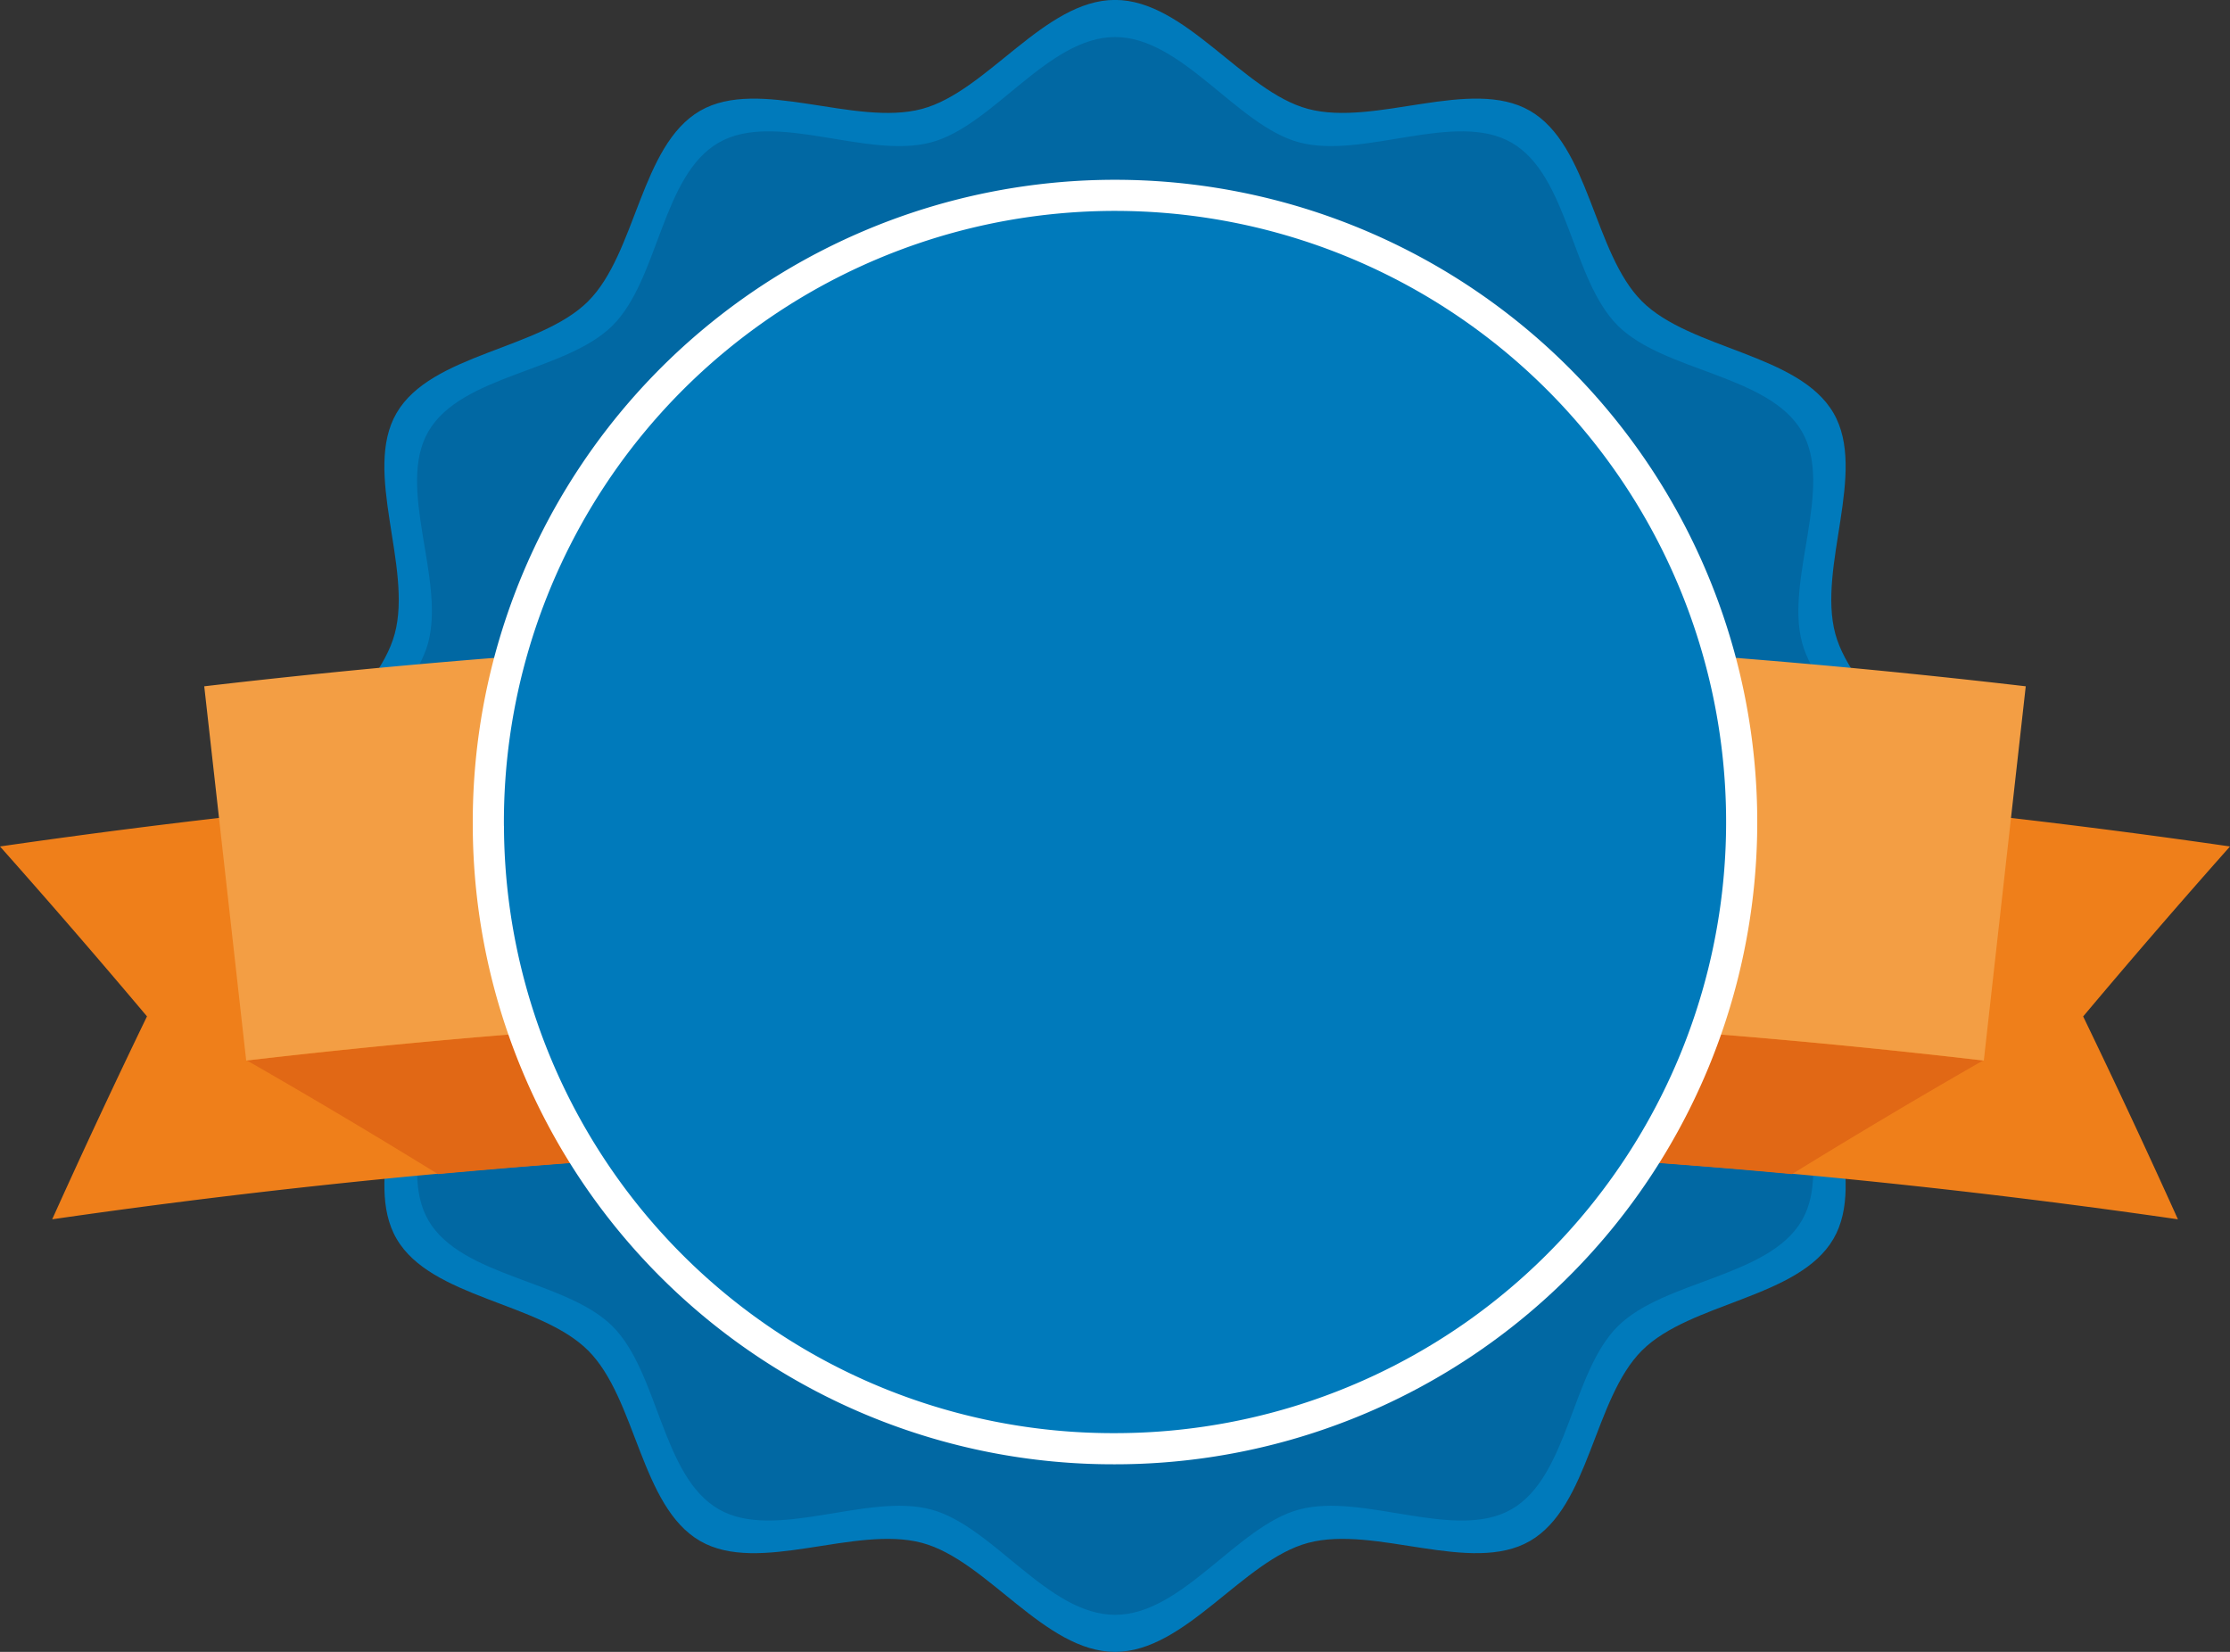
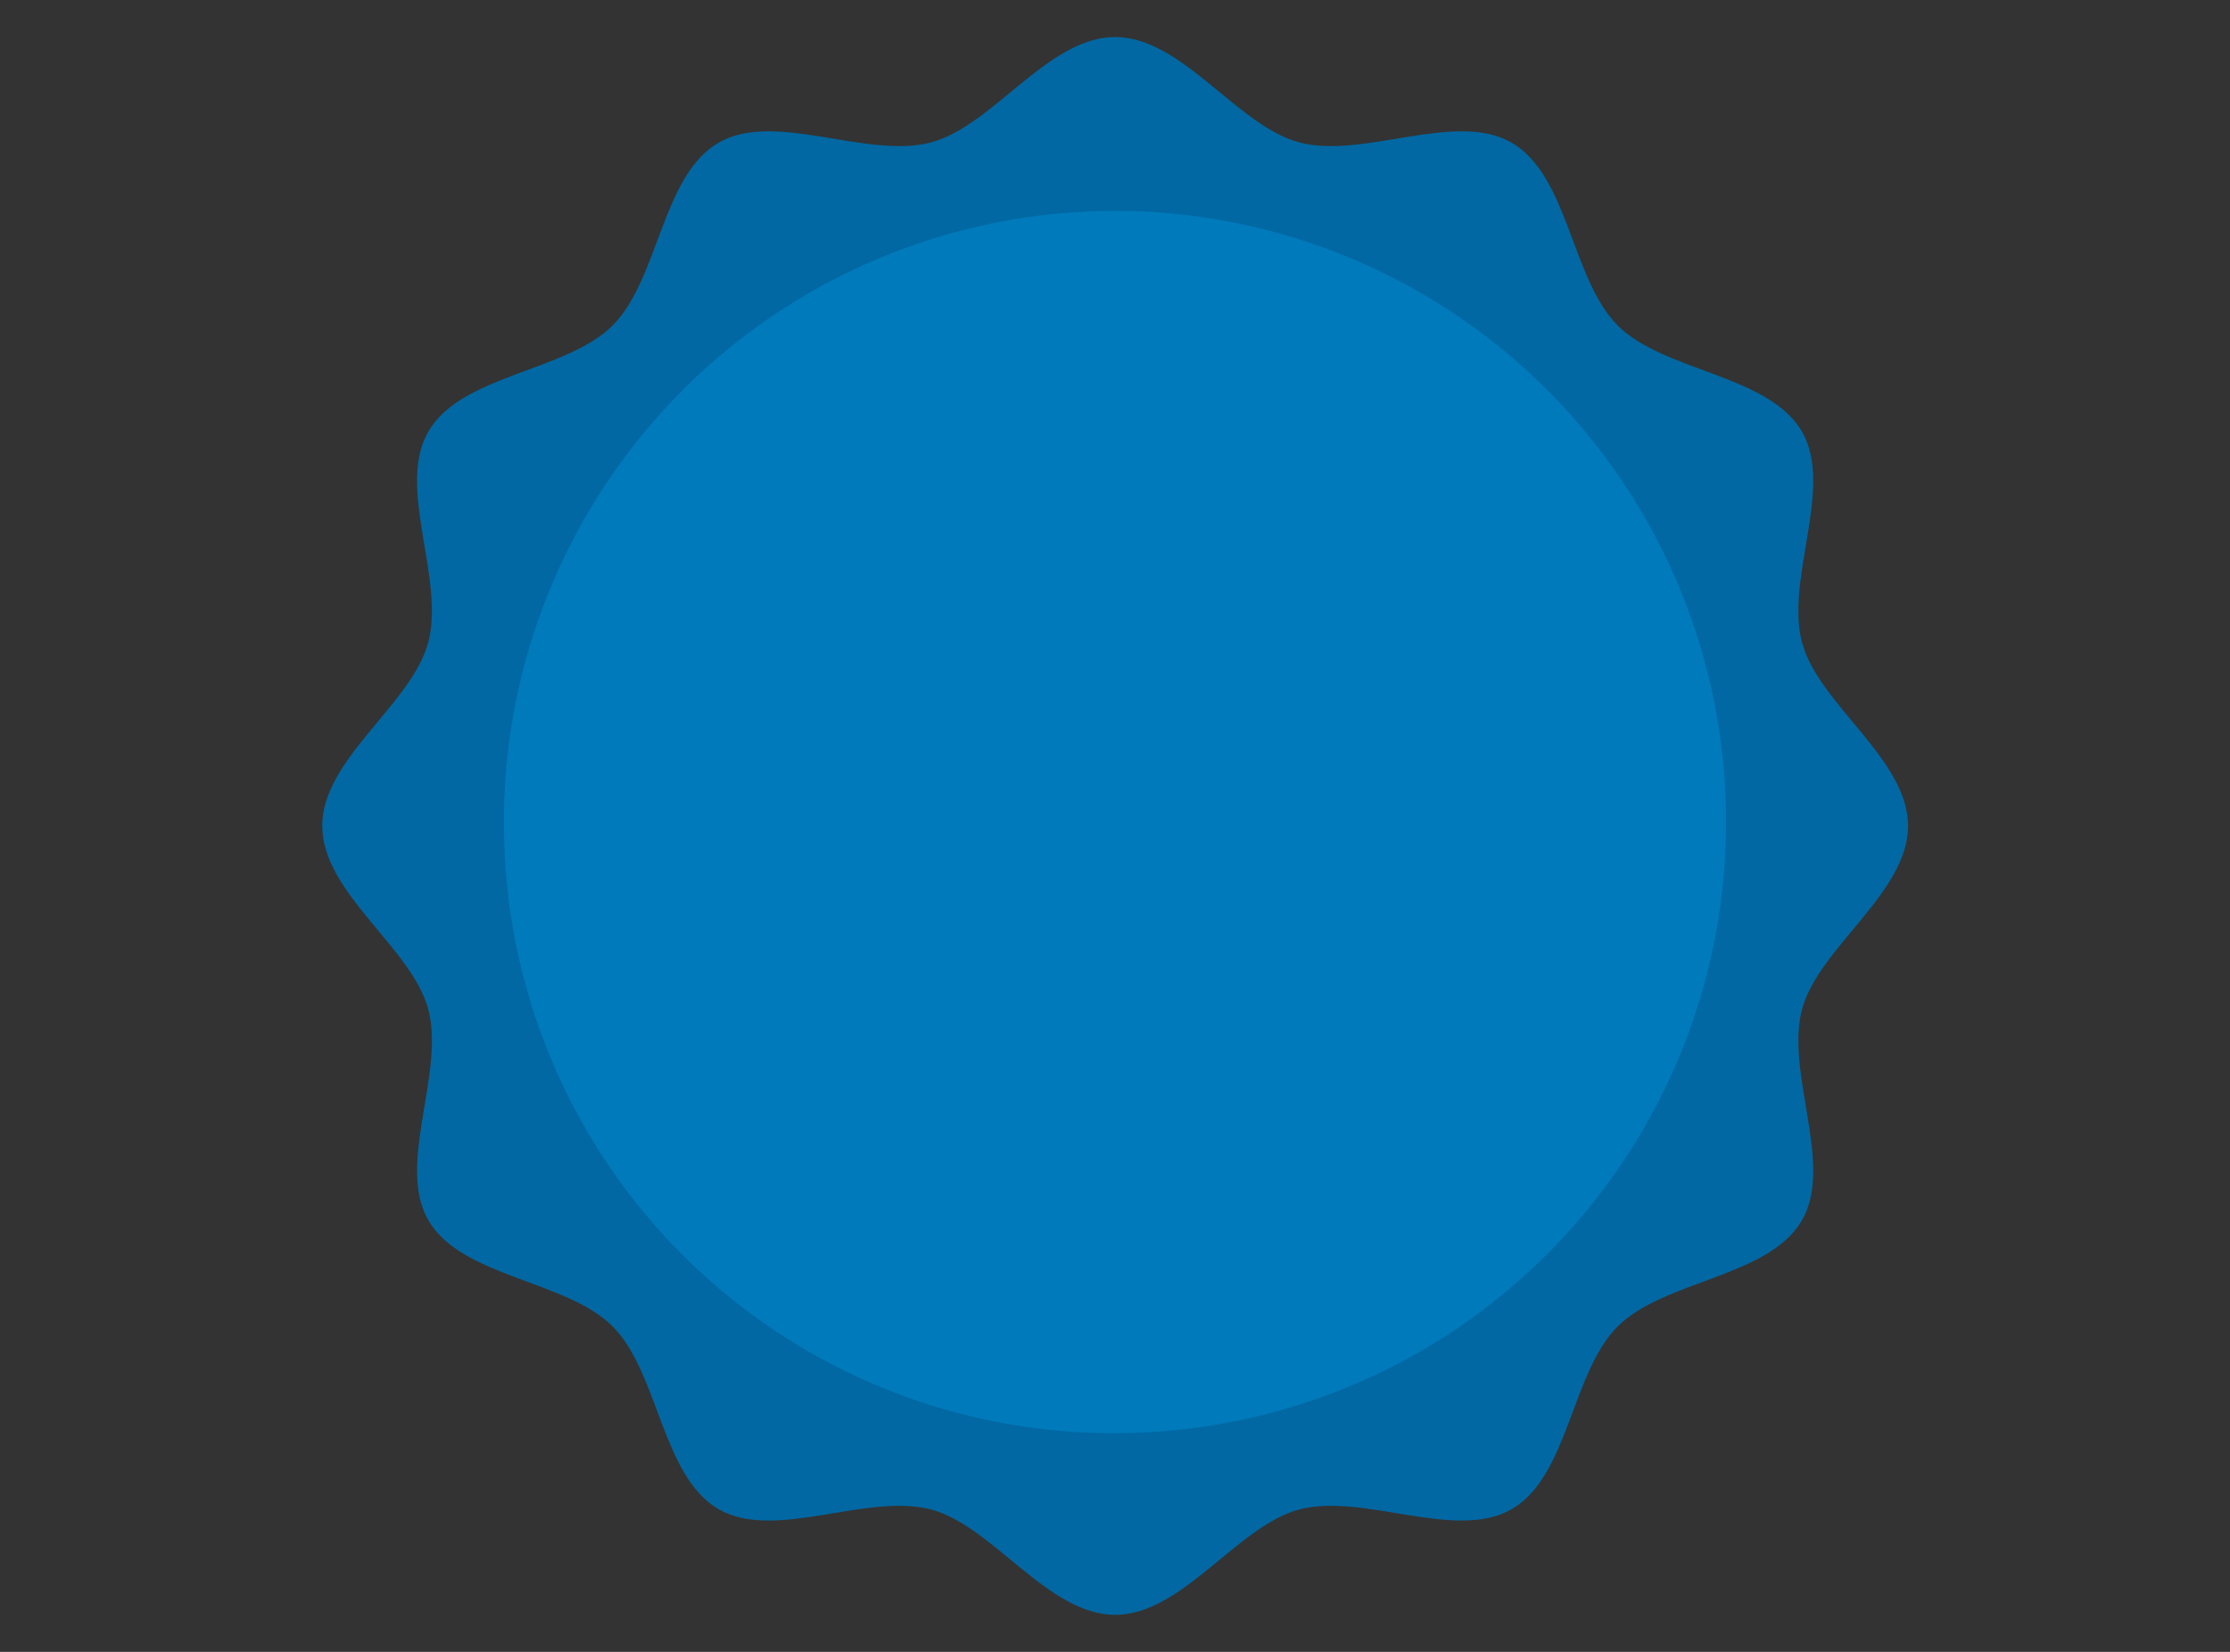
<svg xmlns="http://www.w3.org/2000/svg" width="119.978" height="88.873" viewBox="0 0 119.978 88.873">
  <rect x="0" y="0" width="119.978" height="88.873" fill="#333333" stroke="none" />
  <g id="Group_288857" data-name="Group 288857" transform="translate(0 0)">
    <g id="Group_288850" data-name="Group 288850" transform="translate(0 0)">
-       <path id="Path_593992" data-name="Path 593992" d="M83.84,556.43c-3.792,0-6.883-4.929-10.383-5.864-3.617-.965-8.768,1.73-11.937-.1-3.213-1.854-3.424-7.658-6.033-10.255s-8.442-2.807-10.3-6.005c-1.837-3.155.871-8.281-.1-11.881-.938-3.485-5.891-6.56-5.891-10.334s4.952-6.85,5.891-10.333c.97-3.6-1.739-8.727.1-11.881,1.862-3.2,7.695-3.408,10.3-6.005s2.821-8.4,6.034-10.256c3.169-1.828,8.32.868,11.937-.1,3.5-.934,6.59-5.863,10.383-5.863s6.883,4.929,10.383,5.863c3.618.966,8.768-1.729,11.937.1,3.214,1.852,3.424,7.658,6.033,10.256s8.442,2.807,10.3,6.005c1.836,3.154-.872,8.281.1,11.881.939,3.483,5.891,6.559,5.891,10.333s-4.952,6.849-5.891,10.334c-.97,3.6,1.738,8.726-.1,11.881-1.862,3.2-7.695,3.409-10.3,6.005s-2.821,8.4-6.033,10.256c-3.17,1.828-8.32-.868-11.937.1-3.5.934-6.59,5.864-10.383,5.864" transform="translate(-23.85 -467.557)" fill="#007abb" />
      <path id="Path_593993" data-name="Path 593993" d="M43.245,514.052c0-3.6,4.8-6.532,5.7-9.856.924-3.439-1.737-8.359.014-11.371,1.776-3.054,7.4-3.209,9.9-5.688s2.647-8.08,5.717-9.847c3.026-1.742,7.97.906,11.426-.014,3.341-.888,6.283-5.667,9.9-5.667s6.564,4.779,9.905,5.667c3.456.919,8.4-1.728,11.426.014,3.07,1.767,3.227,7.369,5.718,9.847s8.119,2.635,9.9,5.688c1.751,3.012-.91,7.932.014,11.371.893,3.325,5.7,6.253,5.7,9.856s-4.8,6.531-5.7,9.855c-.923,3.44,1.737,8.362-.013,11.372-1.777,3.055-7.4,3.21-9.9,5.69s-2.648,8.078-5.717,9.846c-3.025,1.743-7.97-.905-11.426.014-3.341.889-6.283,5.667-9.905,5.667s-6.565-4.777-9.9-5.667c-3.457-.919-8.4,1.728-11.427-.014-3.07-1.767-3.226-7.368-5.717-9.846s-8.119-2.636-9.9-5.69c-1.75-3.011.911-7.931-.013-11.371-.893-3.323-5.7-6.25-5.7-9.855" transform="translate(-25.909 -469.616)" fill="#0168a3" />
      <g id="Group_288836" data-name="Group 288836" transform="translate(0 34.074)">
-         <path id="Path_593990" data-name="Path 593990" d="M125.171,578.7a399.166,399.166,0,0,0-114.363,0q2.469-5.475,5.1-10.918Q12.029,563.175,8,558.641a418.764,418.764,0,0,1,119.978,0q-4.027,4.535-7.9,9.145,2.629,5.443,5.1,10.918" transform="translate(-8 -547.174)" fill="#ef7f1a" />
-         <path id="Path_593991" data-name="Path 593991" d="M128.418,583.709a402.233,402.233,0,0,0-93.394,0q5.213,2.988,10.272,6.109a395.473,395.473,0,0,1,72.85,0q5.058-3.12,10.272-6.109" transform="translate(-21.732 -560.724)" fill="#e16815" />
-         <path id="Path_593994" data-name="Path 593994" d="M126.086,562.774a403.029,403.029,0,0,0-93.488,0q-1.128-10.067-2.257-20.135a422.586,422.586,0,0,1,98,0q-1.128,10.067-2.256,20.135" transform="translate(-19.352 -539.789)" fill="#f39e44" />
-       </g>
-       <path id="Path_593995" data-name="Path 593995" d="M59.714,522.421a34.554,34.554,0,1,1,34.553,34.344,34.449,34.449,0,0,1-34.553-34.344" transform="translate(-34.278 -477.984)" fill="#fff" />
+         </g>
      <path id="Path_593996" data-name="Path 593996" d="M63.119,524.152A32.879,32.879,0,1,1,96,556.82a32.773,32.773,0,0,1-32.878-32.669" transform="translate(-36.008 -479.715)" fill="#007abb" />
    </g>
  </g>
</svg>